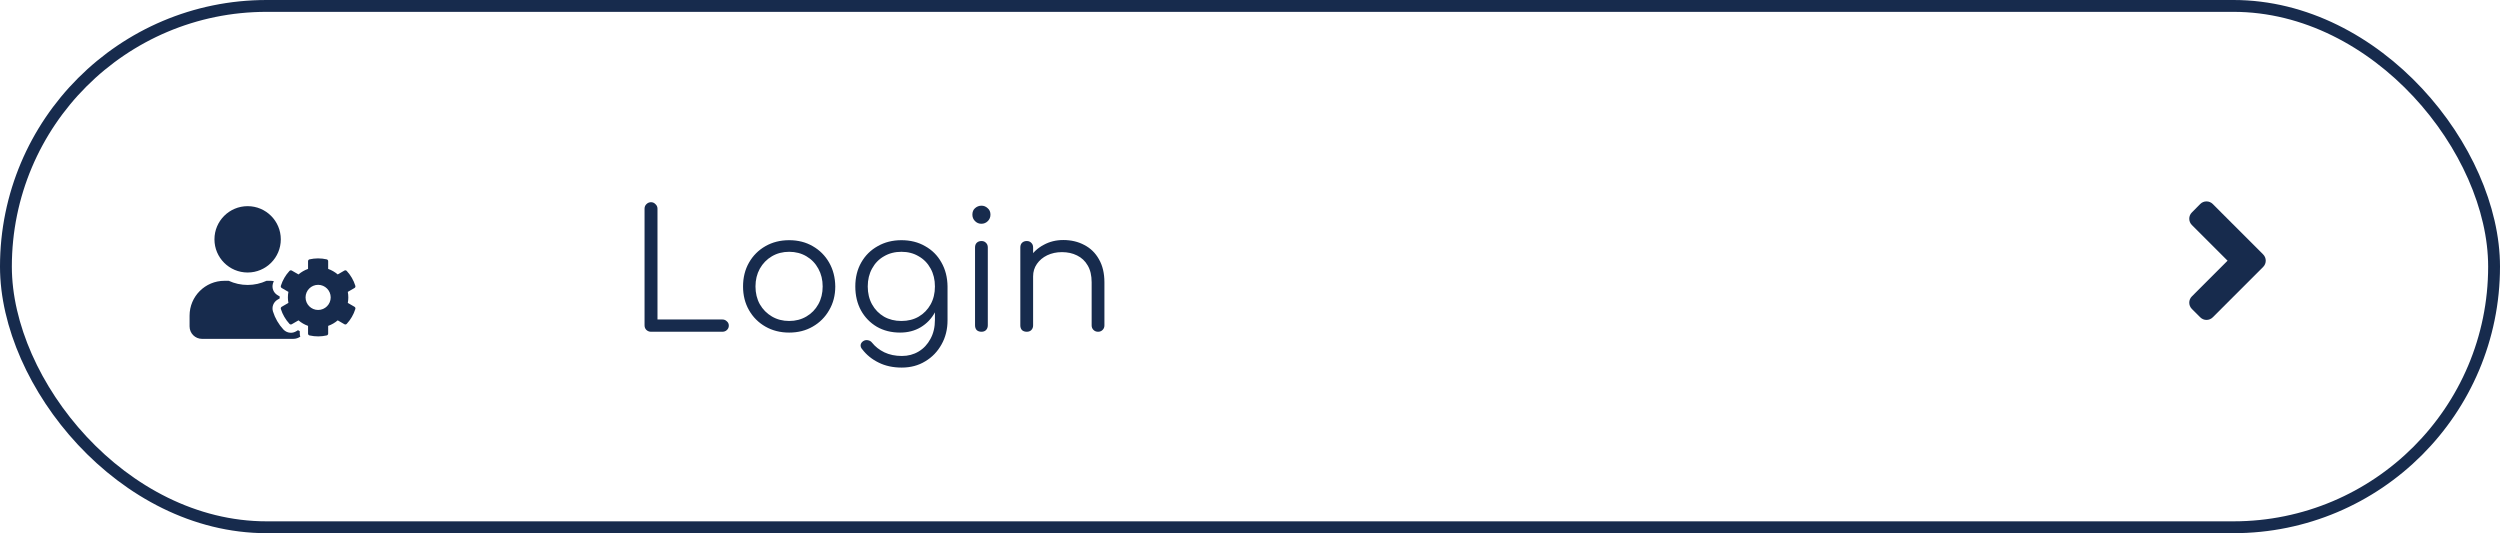
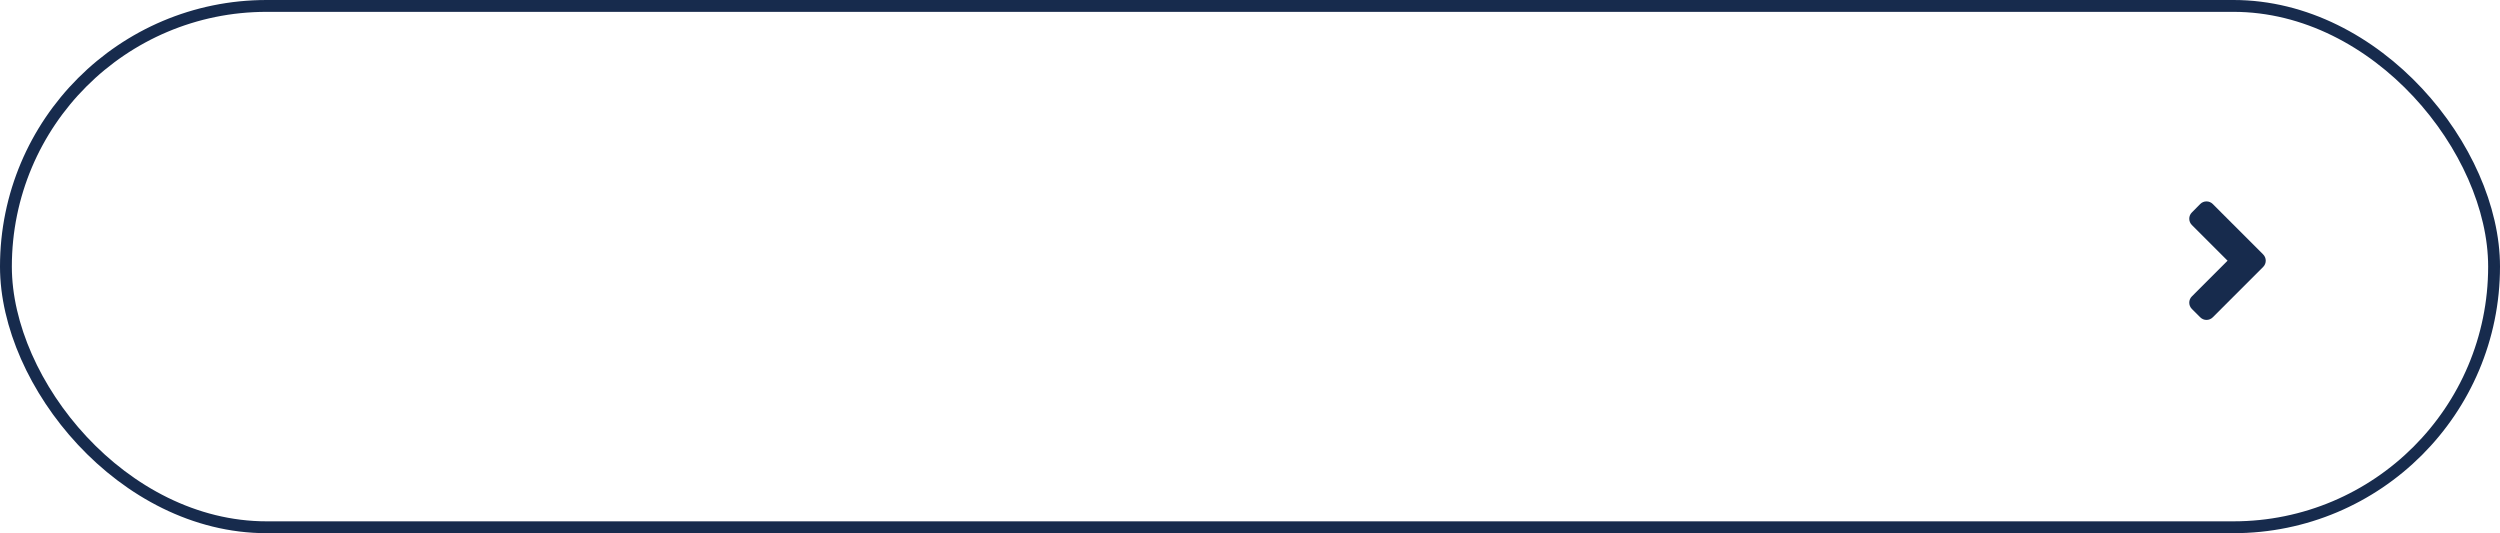
<svg xmlns="http://www.w3.org/2000/svg" width="211" height="45" viewBox="0 0 211 45" fill="none">
  <rect x="0.5" y="0.5" width="210" height="44" rx="22" stroke="#172B4D" />
  <path d="M191.009 22.531L186.759 26.781C186.466 27.075 185.991 27.075 185.7 26.781L184.994 26.075C184.7 25.781 184.7 25.306 184.994 25.016L188.006 22.003L184.994 18.991C184.7 18.697 184.7 18.222 184.994 17.931L185.697 17.219C185.991 16.925 186.466 16.925 186.756 17.219L191.006 21.469C191.303 21.762 191.303 22.238 191.009 22.531V22.531Z" fill="#172B4D" />
  <g filter="url(#filter0_d_126_74)">
    <rect x="7" y="6" width="33" height="33" rx="16.5" fill="white" />
  </g>
-   <path d="M29.355 25.566C29.412 25.258 29.412 24.942 29.355 24.634L29.919 24.308C29.985 24.271 30.013 24.194 29.991 24.122C29.845 23.65 29.593 23.221 29.265 22.867C29.215 22.812 29.134 22.799 29.068 22.836L28.504 23.162C28.265 22.959 27.992 22.801 27.697 22.696V22.044C27.697 21.97 27.644 21.904 27.572 21.889C27.084 21.779 26.587 21.784 26.124 21.889C26.052 21.904 25.999 21.97 25.999 22.044V22.696C25.704 22.801 25.43 22.959 25.192 23.162L24.628 22.836C24.564 22.799 24.481 22.812 24.431 22.867C24.102 23.221 23.851 23.65 23.704 24.122C23.683 24.194 23.713 24.271 23.777 24.308L24.341 24.634C24.284 24.942 24.284 25.258 24.341 25.566L23.777 25.892C23.711 25.929 23.683 26.006 23.704 26.078C23.851 26.55 24.102 26.977 24.431 27.334C24.481 27.388 24.562 27.401 24.628 27.364L25.192 27.038C25.43 27.242 25.704 27.399 25.999 27.504V28.156C25.999 28.23 26.052 28.296 26.124 28.311C26.612 28.421 27.108 28.416 27.572 28.311C27.644 28.296 27.697 28.23 27.697 28.156V27.504C27.992 27.399 28.265 27.242 28.504 27.038L29.068 27.364C29.132 27.401 29.215 27.388 29.265 27.334C29.593 26.979 29.845 26.55 29.991 26.078C30.013 26.006 29.983 25.929 29.919 25.892L29.355 25.566V25.566ZM26.85 26.161C26.264 26.161 25.789 25.684 25.789 25.1C25.789 24.516 26.266 24.039 26.85 24.039C27.434 24.039 27.911 24.516 27.911 25.1C27.911 25.684 27.436 26.161 26.85 26.161ZM20.9 23C22.447 23 23.7 21.747 23.7 20.2C23.7 18.654 22.447 17.4 20.9 17.4C19.353 17.4 18.1 18.654 18.1 20.2C18.1 21.747 19.353 23 20.9 23ZM25.301 27.955C25.251 27.928 25.201 27.898 25.152 27.869L24.98 27.97C24.848 28.044 24.7 28.086 24.551 28.086C24.312 28.086 24.083 27.985 23.919 27.81C23.518 27.377 23.212 26.85 23.039 26.288C22.919 25.901 23.081 25.492 23.431 25.288L23.604 25.188C23.602 25.131 23.602 25.074 23.604 25.017L23.431 24.916C23.081 24.715 22.919 24.304 23.039 23.917C23.059 23.853 23.087 23.79 23.109 23.726C23.026 23.72 22.945 23.7 22.86 23.7H22.495C22.009 23.923 21.469 24.05 20.9 24.05C20.331 24.05 19.793 23.923 19.305 23.7H18.94C17.317 23.7 16 25.017 16 26.64V27.55C16 28.13 16.47 28.6 17.05 28.6H24.75C24.971 28.6 25.177 28.53 25.345 28.414C25.319 28.331 25.301 28.246 25.301 28.156V27.955Z" fill="#172B4D" />
-   <path d="M54.946 28C54.797 28 54.666 27.949 54.554 27.846C54.451 27.743 54.4 27.613 54.4 27.454V17.612C54.4 17.463 54.451 17.337 54.554 17.234C54.666 17.122 54.797 17.066 54.946 17.066C55.095 17.066 55.221 17.122 55.324 17.234C55.436 17.337 55.492 17.463 55.492 17.612V26.964H60.966C61.115 26.964 61.241 27.015 61.344 27.118C61.456 27.211 61.512 27.333 61.512 27.482C61.512 27.631 61.456 27.757 61.344 27.86C61.241 27.953 61.115 28 60.966 28H54.946ZM66.605 28.07C65.859 28.07 65.191 27.902 64.603 27.566C64.015 27.23 63.553 26.768 63.217 26.18C62.881 25.592 62.713 24.925 62.713 24.178C62.713 23.422 62.881 22.75 63.217 22.162C63.553 21.574 64.015 21.112 64.603 20.776C65.191 20.44 65.859 20.272 66.605 20.272C67.352 20.272 68.015 20.44 68.593 20.776C69.181 21.112 69.643 21.574 69.979 22.162C70.315 22.75 70.488 23.422 70.497 24.178C70.497 24.925 70.325 25.592 69.979 26.18C69.643 26.768 69.181 27.23 68.593 27.566C68.015 27.902 67.352 28.07 66.605 28.07ZM66.605 27.09C67.147 27.09 67.632 26.964 68.061 26.712C68.491 26.46 68.827 26.115 69.069 25.676C69.312 25.237 69.433 24.738 69.433 24.178C69.433 23.618 69.312 23.119 69.069 22.68C68.827 22.232 68.491 21.882 68.061 21.63C67.632 21.378 67.147 21.252 66.605 21.252C66.064 21.252 65.579 21.378 65.149 21.63C64.72 21.882 64.379 22.232 64.127 22.68C63.885 23.119 63.763 23.618 63.763 24.178C63.763 24.738 63.885 25.237 64.127 25.676C64.379 26.115 64.72 26.46 65.149 26.712C65.579 26.964 66.064 27.09 66.605 27.09ZM75.968 28.07C75.231 28.07 74.577 27.907 74.008 27.58C73.439 27.244 72.991 26.782 72.664 26.194C72.347 25.606 72.188 24.934 72.188 24.178C72.188 23.413 72.356 22.736 72.692 22.148C73.028 21.56 73.49 21.103 74.078 20.776C74.666 20.44 75.333 20.272 76.08 20.272C76.836 20.272 77.503 20.44 78.082 20.776C78.67 21.103 79.127 21.56 79.454 22.148C79.79 22.736 79.963 23.413 79.972 24.178L79.342 24.514C79.342 25.205 79.197 25.821 78.908 26.362C78.619 26.894 78.217 27.314 77.704 27.622C77.2 27.921 76.621 28.07 75.968 28.07ZM76.108 31.024C75.371 31.024 74.722 30.884 74.162 30.604C73.602 30.333 73.14 29.96 72.776 29.484C72.673 29.372 72.627 29.251 72.636 29.12C72.655 28.989 72.725 28.882 72.846 28.798C72.967 28.714 73.103 28.686 73.252 28.714C73.401 28.742 73.518 28.812 73.602 28.924C73.873 29.26 74.218 29.531 74.638 29.736C75.067 29.941 75.562 30.044 76.122 30.044C76.645 30.044 77.116 29.918 77.536 29.666C77.956 29.414 78.287 29.059 78.53 28.602C78.782 28.145 78.908 27.608 78.908 26.992V24.864L79.314 24.052L79.972 24.178V27.034C79.972 27.79 79.804 28.467 79.468 29.064C79.132 29.671 78.675 30.147 78.096 30.492C77.517 30.847 76.855 31.024 76.108 31.024ZM76.08 27.09C76.631 27.09 77.116 26.969 77.536 26.726C77.965 26.474 78.301 26.129 78.544 25.69C78.787 25.251 78.908 24.747 78.908 24.178C78.908 23.609 78.787 23.105 78.544 22.666C78.301 22.218 77.965 21.873 77.536 21.63C77.116 21.378 76.631 21.252 76.08 21.252C75.529 21.252 75.039 21.378 74.61 21.63C74.181 21.873 73.845 22.218 73.602 22.666C73.359 23.105 73.238 23.609 73.238 24.178C73.238 24.747 73.359 25.251 73.602 25.69C73.845 26.129 74.181 26.474 74.61 26.726C75.039 26.969 75.529 27.09 76.08 27.09ZM82.839 28C82.671 28 82.535 27.953 82.433 27.86C82.339 27.757 82.293 27.622 82.293 27.454V20.888C82.293 20.72 82.339 20.589 82.433 20.496C82.535 20.393 82.671 20.342 82.839 20.342C82.997 20.342 83.123 20.393 83.217 20.496C83.319 20.589 83.371 20.72 83.371 20.888V27.454C83.371 27.622 83.319 27.757 83.217 27.86C83.123 27.953 82.997 28 82.839 28ZM82.825 18.886C82.619 18.886 82.442 18.811 82.293 18.662C82.143 18.513 82.069 18.331 82.069 18.116C82.069 17.883 82.143 17.701 82.293 17.57C82.451 17.43 82.633 17.36 82.839 17.36C83.035 17.36 83.207 17.43 83.357 17.57C83.515 17.701 83.595 17.883 83.595 18.116C83.595 18.331 83.52 18.513 83.371 18.662C83.221 18.811 83.039 18.886 82.825 18.886ZM92.681 28C92.523 28 92.392 27.949 92.29 27.846C92.187 27.743 92.135 27.617 92.135 27.468V23.828C92.135 23.249 92.023 22.773 91.799 22.4C91.585 22.027 91.286 21.747 90.903 21.56C90.53 21.373 90.106 21.28 89.629 21.28C89.172 21.28 88.757 21.369 88.383 21.546C88.019 21.723 87.73 21.966 87.516 22.274C87.301 22.582 87.194 22.932 87.194 23.324H86.424C86.442 22.736 86.601 22.213 86.9 21.756C87.198 21.289 87.595 20.925 88.09 20.664C88.584 20.393 89.135 20.258 89.742 20.258C90.404 20.258 90.997 20.398 91.519 20.678C92.042 20.949 92.453 21.35 92.751 21.882C93.059 22.414 93.213 23.063 93.213 23.828V27.468C93.213 27.617 93.162 27.743 93.059 27.846C92.957 27.949 92.831 28 92.681 28ZM86.662 28C86.493 28 86.358 27.953 86.255 27.86C86.162 27.757 86.115 27.627 86.115 27.468V20.888C86.115 20.72 86.162 20.589 86.255 20.496C86.358 20.393 86.493 20.342 86.662 20.342C86.82 20.342 86.946 20.393 87.04 20.496C87.142 20.589 87.194 20.72 87.194 20.888V27.468C87.194 27.627 87.142 27.757 87.04 27.86C86.946 27.953 86.82 28 86.662 28Z" fill="#172B4D" />
  <defs>
    <filter id="filter0_d_126_74" x="3" y="4" width="41" height="41" filterUnits="userSpaceOnUse" color-interpolation-filters="sRGB">
      <feFlood flood-opacity="0" result="BackgroundImageFix" />
      <feColorMatrix in="SourceAlpha" type="matrix" values="0 0 0 0 0 0 0 0 0 0 0 0 0 0 0 0 0 0 127 0" result="hardAlpha" />
      <feOffset dy="2" />
      <feGaussianBlur stdDeviation="2" />
      <feComposite in2="hardAlpha" operator="out" />
      <feColorMatrix type="matrix" values="0 0 0 0 0 0 0 0 0 0 0 0 0 0 0 0 0 0 0.25 0" />
      <feBlend mode="normal" in2="BackgroundImageFix" result="effect1_dropShadow_126_74" />
      <feBlend mode="normal" in="SourceGraphic" in2="effect1_dropShadow_126_74" result="shape" />
    </filter>
  </defs>
</svg>